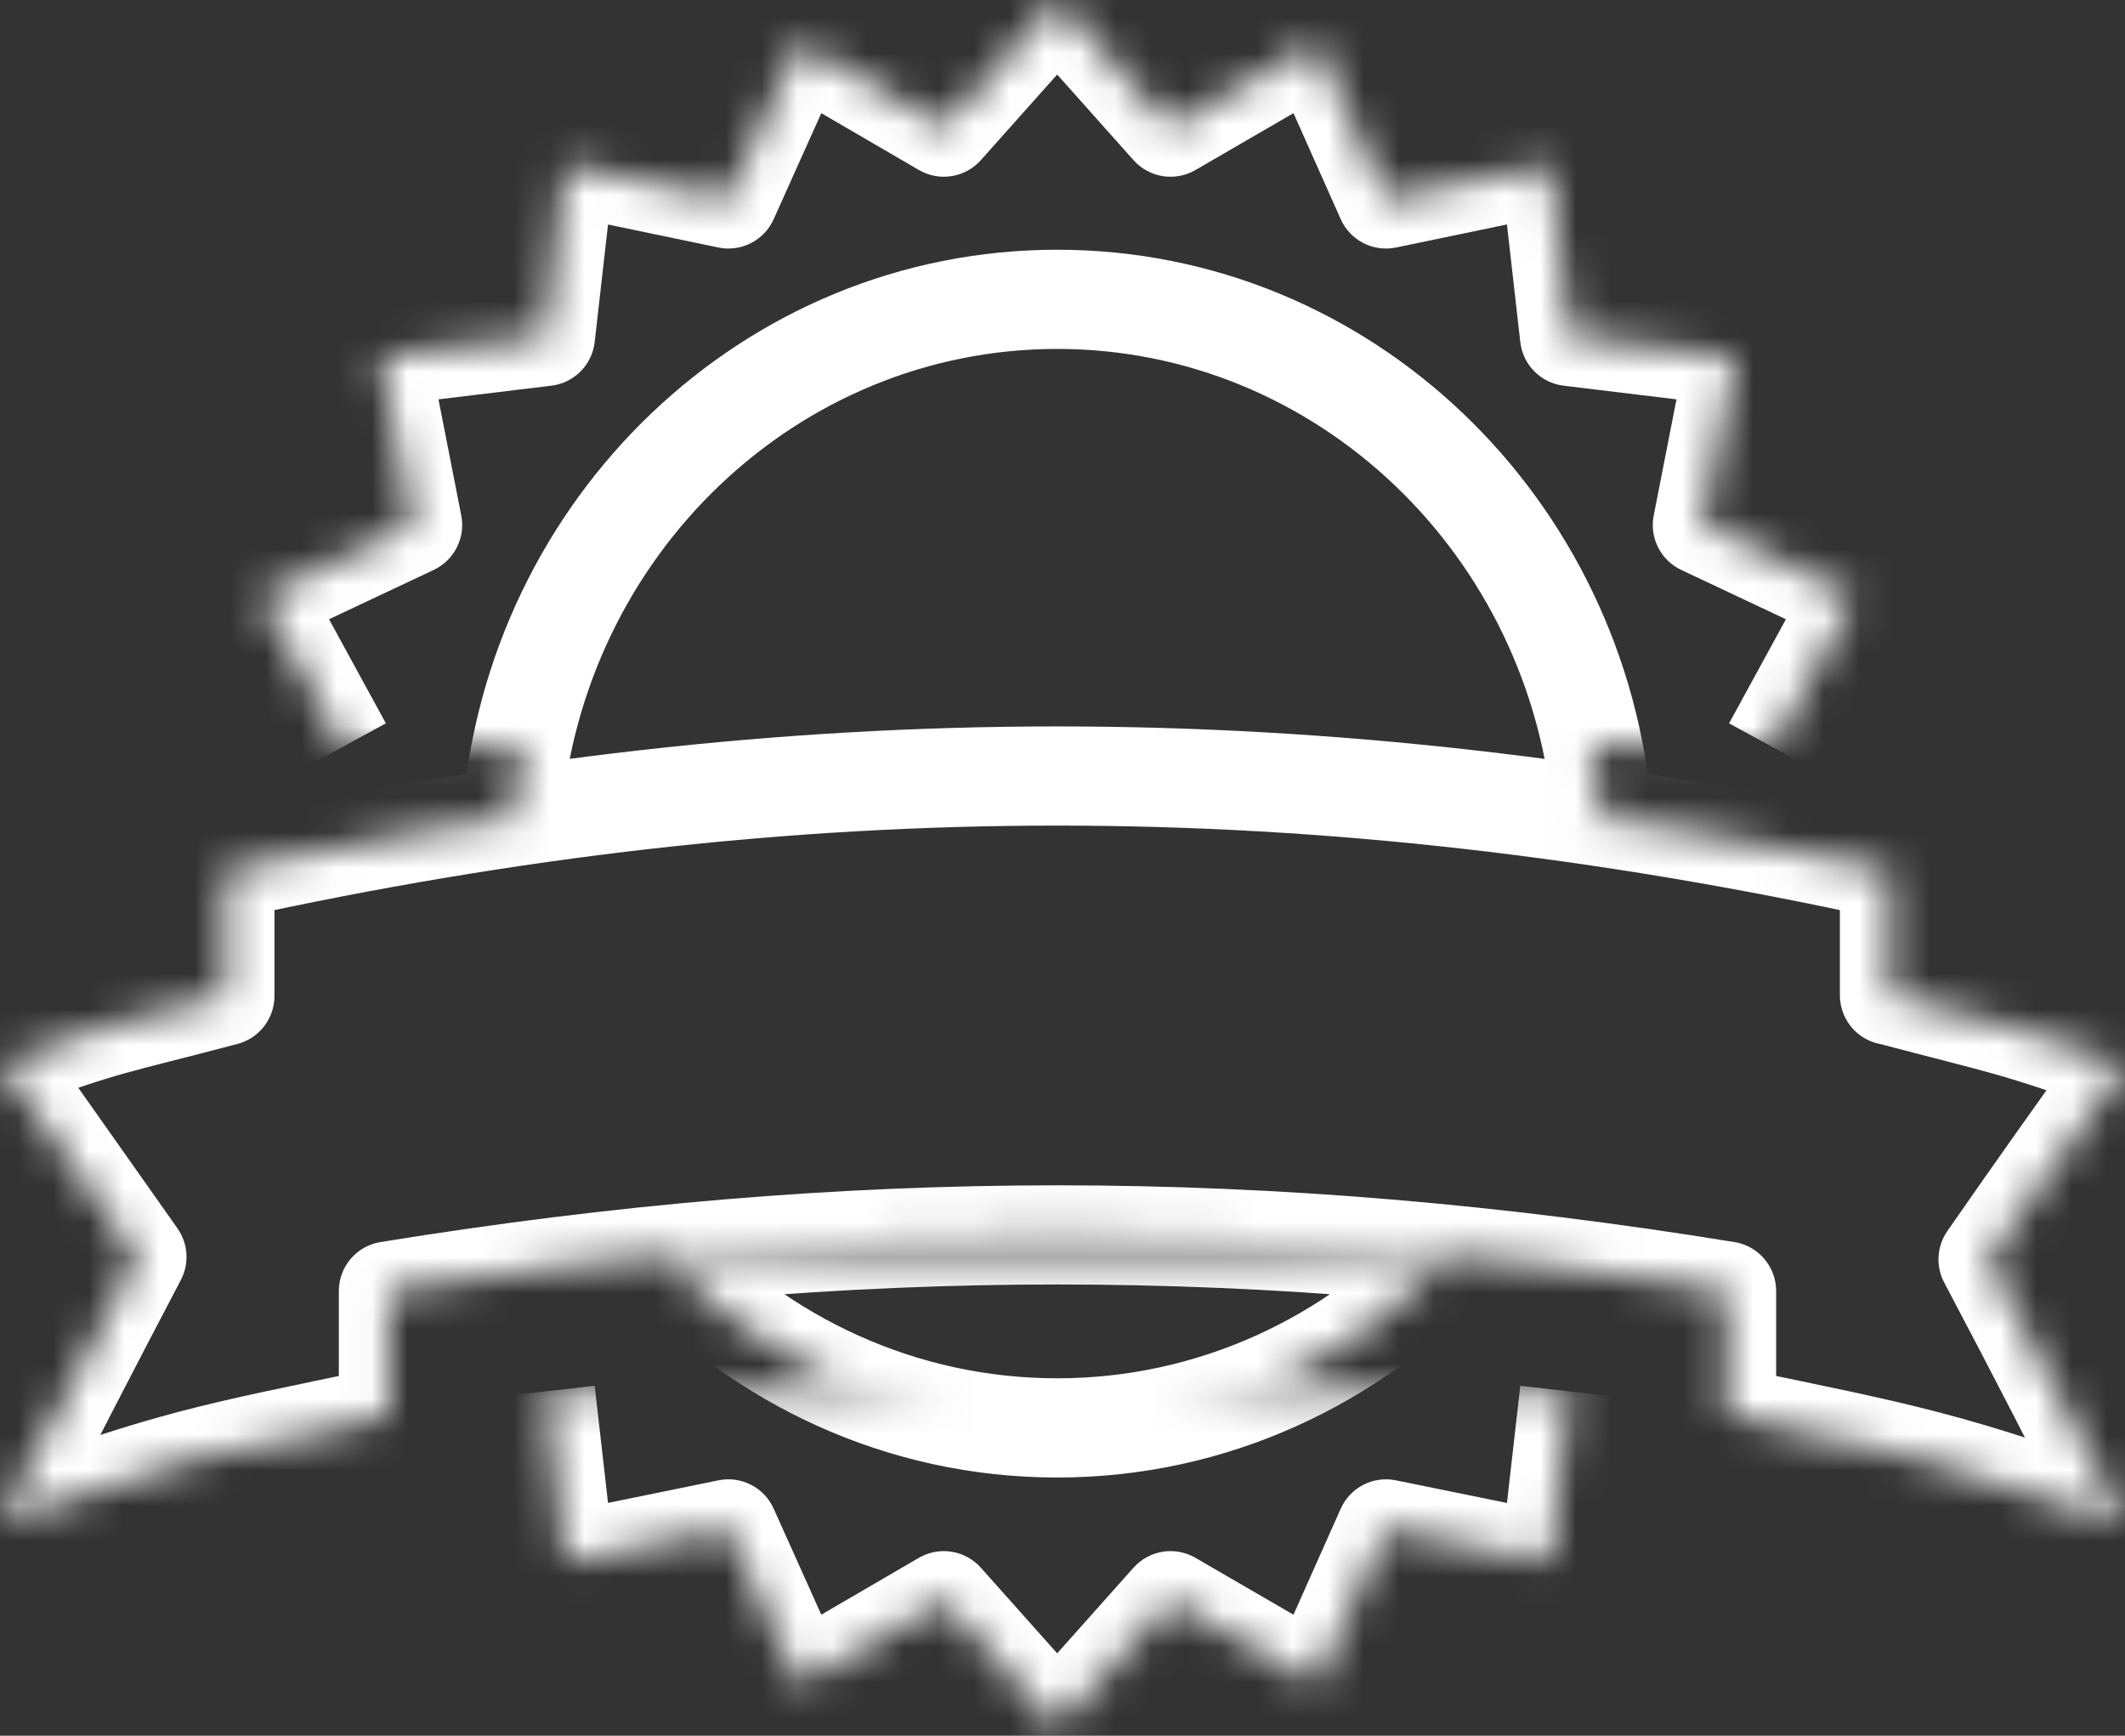
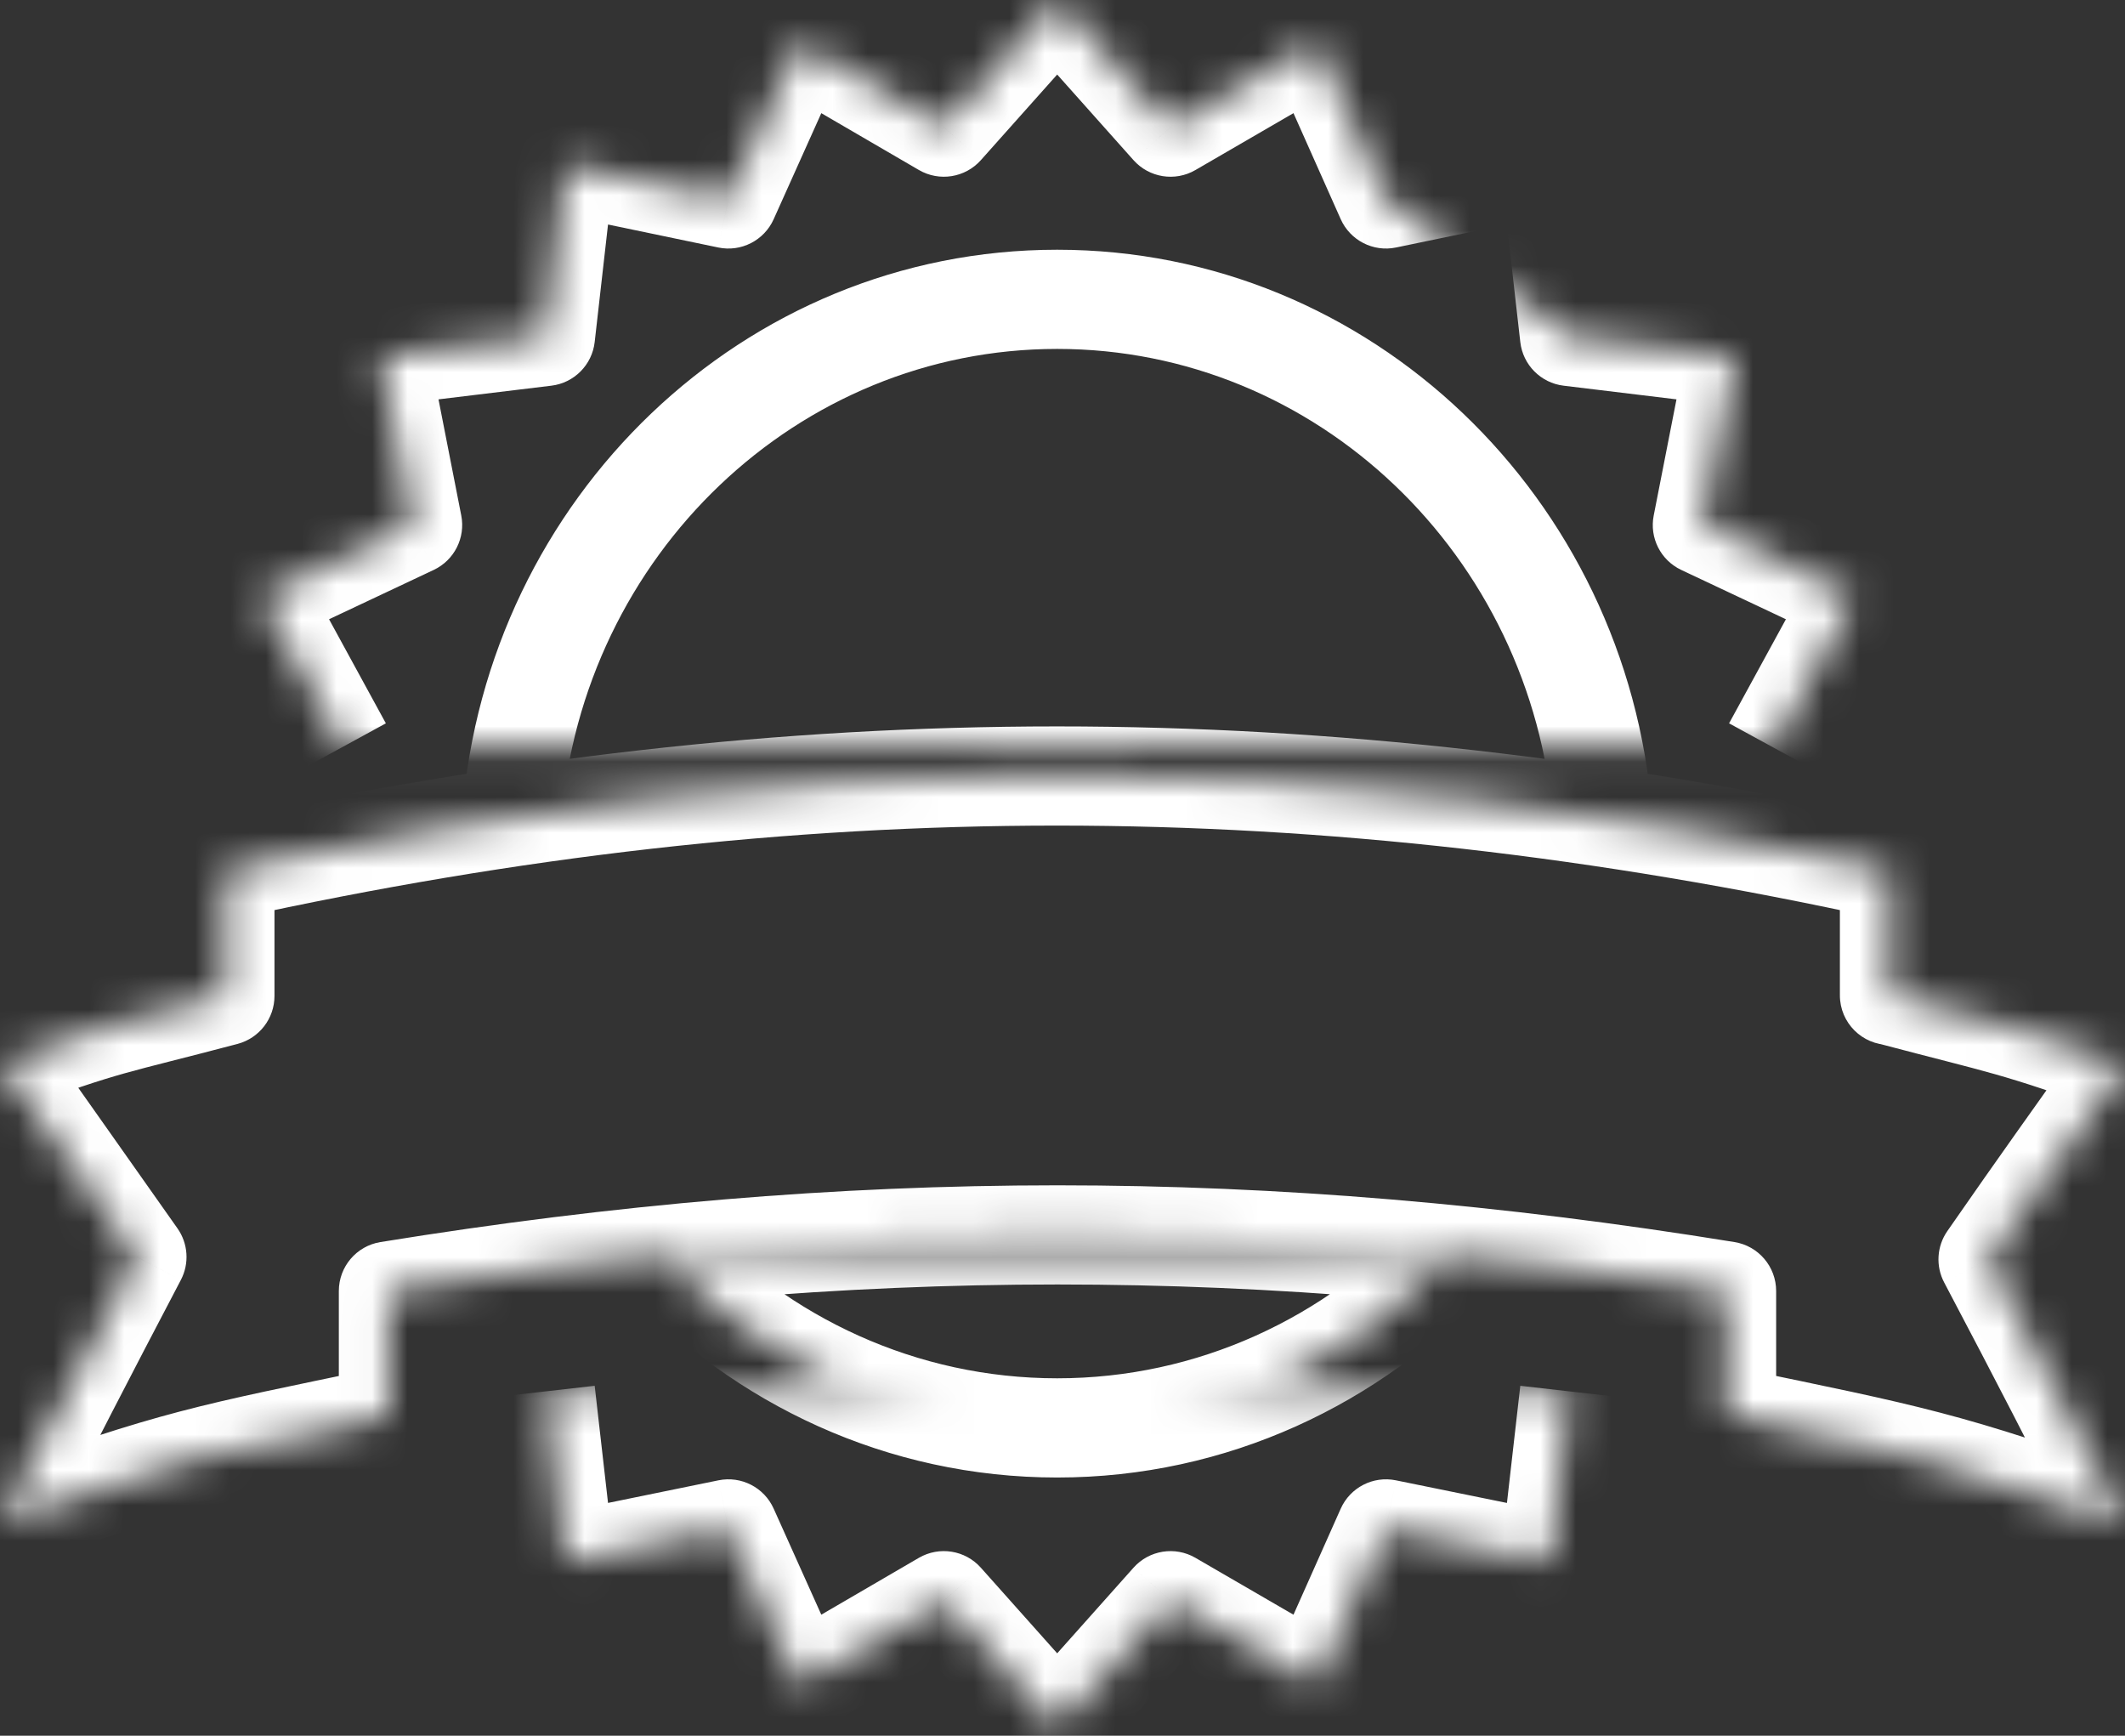
<svg xmlns="http://www.w3.org/2000/svg" width="60" height="49" viewBox="0 0 60 49" fill="none">
  <rect x="0" y="0" width="60" height="49" fill="#333333" stroke="none" />
  <mask id="path-1-inside-1_1014_56032" fill="white">
    <path d="M53.35 28.099V24.561C37.2 21.023 22.483 21.023 6.35 24.561V28.116C3.1 28.975 3.167 28.855 0 30.005C1.533 32.169 2.3 33.269 3.867 35.484C2.317 38.438 1.55 39.933 0 42.973C4.983 41.169 5.85 41.049 10.967 39.984V36.446C23.983 34.334 35.733 34.334 48.75 36.446V39.984C53.883 41.049 55.017 41.238 60 43.041C58.467 40.019 57.7 38.524 56.133 35.553C57.683 33.32 58.467 32.238 60 30.074C56.817 28.923 56.617 28.958 53.367 28.099H53.35Z" />
    <path d="M44.317 39.28L43.767 44.106L39.133 43.162L37.167 47.576L33.05 45.188L29.85 48.778L26.65 45.188L22.55 47.576L20.567 43.162L15.95 44.106L15.4 39.28" />
-     <path d="M9.667 21.091L7.35 16.849L11.65 14.822L10.717 10.065L15.4 9.498L15.95 4.655L20.567 5.616L22.55 1.202L26.65 3.59L29.85 0L33.05 3.59L37.167 1.202L39.133 5.616L43.767 4.655L44.317 9.498L49 10.065L48.067 14.822L52.367 16.849L50.05 21.091" />
-     <path d="M14.45 23.049C15.1 14.874 21.75 8.45 29.85 8.45C37.95 8.45 44.6 14.874 45.25 23.049" />
+     <path d="M9.667 21.091L7.35 16.849L11.65 14.822L10.717 10.065L15.4 9.498L15.95 4.655L20.567 5.616L22.55 1.202L26.65 3.59L29.85 0L33.05 3.59L37.167 1.202L39.133 5.616L44.317 9.498L49 10.065L48.067 14.822L52.367 16.849L50.05 21.091" />
    <path d="M41.017 35.398C38.2 38.421 34.233 40.31 29.85 40.31C25.467 40.31 21.5 38.421 18.683 35.398" />
  </mask>
  <path d="M53.35 28.099H51.95C51.95 28.872 52.577 29.499 53.35 29.499V28.099ZM53.35 24.561H54.75C54.75 23.903 54.292 23.334 53.65 23.193L53.35 24.561ZM6.35 24.561L6.05 23.193C5.408 23.334 4.95 23.903 4.95 24.561H6.35ZM6.35 28.116L6.708 29.47C7.322 29.307 7.75 28.752 7.75 28.116H6.35ZM0 30.005L-0.478 28.689C-0.889 28.839 -1.206 29.171 -1.336 29.588C-1.467 30.005 -1.395 30.458 -1.142 30.815L0 30.005ZM3.867 35.484L5.106 36.135C5.351 35.669 5.313 35.105 5.01 34.676L3.867 35.484ZM0 42.973L-1.247 42.337C-1.508 42.849 -1.43 43.468 -1.05 43.899C-0.669 44.33 -0.064 44.485 0.476 44.289L0 42.973ZM10.967 39.984L11.252 41.355C11.901 41.22 12.367 40.647 12.367 39.984H10.967ZM10.967 36.446L10.742 35.064C10.065 35.174 9.567 35.759 9.567 36.446H10.967ZM48.75 36.446H50.15C50.15 35.759 49.652 35.174 48.974 35.064L48.75 36.446ZM48.75 39.984H47.35C47.35 40.648 47.816 41.22 48.466 41.355L48.75 39.984ZM60 43.041L59.524 44.358C60.063 44.553 60.668 44.399 61.048 43.969C61.429 43.539 61.508 42.92 61.249 42.408L60 43.041ZM56.133 35.553L54.983 34.755C54.685 35.184 54.651 35.744 54.895 36.206L56.133 35.553ZM60 30.074L61.142 30.883C61.395 30.527 61.467 30.072 61.336 29.655C61.205 29.238 60.887 28.906 60.476 28.757L60 30.074ZM53.367 28.099L53.724 26.745C53.608 26.715 53.487 26.699 53.367 26.699V28.099ZM43.767 44.106L43.487 45.478C43.872 45.556 44.272 45.47 44.589 45.239C44.907 45.008 45.113 44.655 45.158 44.265L43.767 44.106ZM39.133 43.162L39.413 41.79C38.77 41.659 38.122 41.992 37.855 42.592L39.133 43.162ZM37.167 47.576L36.464 48.787C36.808 48.986 37.22 49.03 37.598 48.908C37.976 48.785 38.284 48.508 38.446 48.145L37.167 47.576ZM33.05 45.188L33.752 43.977C33.177 43.644 32.447 43.761 32.005 44.257L33.05 45.188ZM29.85 48.778L28.805 49.71C29.071 50.008 29.451 50.178 29.85 50.178C30.249 50.178 30.629 50.008 30.895 49.71L29.85 48.778ZM26.65 45.188L27.695 44.257C27.252 43.76 26.521 43.644 25.945 43.978L26.65 45.188ZM22.55 47.576L21.273 48.15C21.436 48.511 21.744 48.787 22.122 48.909C22.5 49.03 22.912 48.985 23.255 48.785L22.55 47.576ZM20.567 43.162L21.844 42.588C21.575 41.99 20.928 41.659 20.286 41.79L20.567 43.162ZM15.95 44.106L14.559 44.265C14.604 44.655 14.81 45.009 15.128 45.239C15.446 45.47 15.846 45.557 16.231 45.478L15.95 44.106ZM7.35 16.849L6.753 15.583C6.404 15.747 6.139 16.048 6.019 16.415C5.899 16.782 5.936 17.181 6.121 17.52L7.35 16.849ZM11.65 14.822L12.247 16.089C12.827 15.815 13.147 15.182 13.024 14.553L11.65 14.822ZM10.717 10.065L10.549 8.675C10.162 8.722 9.813 8.927 9.584 9.242C9.355 9.557 9.268 9.952 9.343 10.334L10.717 10.065ZM15.4 9.498L15.568 10.888C16.212 10.81 16.718 10.3 16.791 9.656L15.4 9.498ZM15.95 4.655L16.235 3.284C15.85 3.204 15.449 3.289 15.13 3.52C14.81 3.751 14.603 4.105 14.559 4.497L15.95 4.655ZM20.567 5.616L20.281 6.987C20.924 7.121 21.574 6.79 21.844 6.19L20.567 5.616ZM22.55 1.202L23.255 -0.008C22.912 -0.207 22.5 -0.252 22.122 -0.131C21.744 -0.009 21.436 0.267 21.273 0.628L22.55 1.202ZM26.65 3.59L25.945 4.799C26.521 5.134 27.252 5.018 27.695 4.521L26.65 3.59ZM29.85 0L30.895 -0.932C30.629 -1.23 30.249 -1.4 29.85 -1.4C29.451 -1.4 29.071 -1.23 28.805 -0.932L29.85 0ZM33.05 3.59L32.005 4.521C32.447 5.017 33.177 5.134 33.752 4.801L33.05 3.59ZM37.167 1.202L38.446 0.633C38.284 0.27 37.976 -0.007 37.598 -0.13C37.22 -0.252 36.808 -0.208 36.464 -0.009L37.167 1.202ZM39.133 5.616L37.855 6.186C38.123 6.787 38.773 7.121 39.418 6.987L39.133 5.616ZM43.767 4.655L45.158 4.497C45.113 4.105 44.906 3.751 44.587 3.52C44.269 3.29 43.867 3.204 43.482 3.284L43.767 4.655ZM44.317 9.498L42.926 9.656C42.999 10.3 43.505 10.81 44.148 10.888L44.317 9.498ZM49 10.065L50.374 10.334C50.449 9.952 50.361 9.557 50.133 9.242C49.904 8.927 49.554 8.722 49.168 8.675L49 10.065ZM48.067 14.822L46.693 14.553C46.569 15.182 46.889 15.815 47.47 16.089L48.067 14.822ZM52.367 16.849L53.595 17.52C53.78 17.181 53.817 16.782 53.698 16.415C53.578 16.048 53.312 15.747 52.964 15.583L52.367 16.849ZM54.75 28.099V24.561H51.95V28.099H54.75ZM53.65 23.193C37.302 19.612 22.381 19.612 6.05 23.193L6.65 25.928C22.585 22.433 37.098 22.433 53.05 25.928L53.65 23.193ZM4.95 24.561V28.116H7.75V24.561H4.95ZM5.992 26.762C2.771 27.614 2.763 27.512 -0.478 28.689L0.478 31.321C3.571 30.197 3.429 30.336 6.708 29.47L5.992 26.762ZM-1.142 30.815C0.394 32.983 1.149 34.065 2.724 36.292L5.01 34.676C3.451 32.472 2.672 31.355 1.142 29.196L-1.142 30.815ZM2.627 34.834C1.074 37.794 0.304 39.294 -1.247 42.337L1.247 43.609C2.796 40.571 3.56 39.082 5.106 36.135L2.627 34.834ZM0.476 44.289C5.368 42.519 6.16 42.414 11.252 41.355L10.681 38.614C5.54 39.684 4.599 39.82 -0.476 41.656L0.476 44.289ZM12.367 39.984V36.446H9.567V39.984H12.367ZM11.191 37.828C24.059 35.739 35.658 35.739 48.526 37.828L48.974 35.064C35.809 32.928 23.908 32.928 10.742 35.064L11.191 37.828ZM47.35 36.446V39.984H50.15V36.446H47.35ZM48.466 41.355C53.574 42.415 54.633 42.588 59.524 44.358L60.476 41.725C55.401 39.888 54.192 39.683 49.034 38.613L48.466 41.355ZM61.249 42.408C59.713 39.381 58.943 37.88 57.372 34.9L54.895 36.206C56.457 39.169 57.22 40.657 58.751 43.675L61.249 42.408ZM57.283 36.351C58.828 34.126 59.603 33.055 61.142 30.883L58.858 29.265C57.33 31.421 56.538 32.514 54.983 34.755L57.283 36.351ZM60.476 28.757C57.222 27.581 56.954 27.599 53.724 26.745L53.009 29.452C56.279 30.317 56.412 30.266 59.524 31.391L60.476 28.757ZM53.367 26.699H53.35V29.499H53.367V26.699ZM42.926 39.121L42.376 43.948L45.158 44.265L45.708 39.438L42.926 39.121ZM44.046 42.734L39.413 41.79L38.854 44.533L43.487 45.478L44.046 42.734ZM37.855 42.592L35.888 47.006L38.446 48.145L40.412 43.731L37.855 42.592ZM37.869 46.365L33.752 43.977L32.348 46.399L36.464 48.787L37.869 46.365ZM32.005 44.257L28.805 47.846L30.895 49.71L34.095 46.12L32.005 44.257ZM30.895 47.846L27.695 44.257L25.605 46.12L28.805 49.71L30.895 47.846ZM25.945 43.978L21.846 46.366L23.255 48.785L27.355 46.398L25.945 43.978ZM23.827 47.002L21.844 42.588L19.29 43.735L21.273 48.15L23.827 47.002ZM20.286 41.79L15.669 42.735L16.231 45.478L20.847 44.533L20.286 41.79ZM17.341 43.948L16.791 39.121L14.009 39.438L14.559 44.265L17.341 43.948ZM10.895 20.42L8.579 16.178L6.121 17.52L8.438 21.762L10.895 20.42ZM7.947 18.115L12.247 16.089L11.053 13.556L6.753 15.583L7.947 18.115ZM13.024 14.553L12.091 9.795L9.343 10.334L10.276 15.092L13.024 14.553ZM10.885 11.455L15.568 10.888L15.232 8.108L10.549 8.675L10.885 11.455ZM16.791 9.656L17.341 4.812L14.559 4.497L14.009 9.34L16.791 9.656ZM15.665 6.025L20.281 6.987L20.852 4.246L16.235 3.284L15.665 6.025ZM21.844 6.19L23.827 1.776L21.273 0.628L19.29 5.043L21.844 6.19ZM21.846 2.412L25.945 4.799L27.355 2.38L23.255 -0.008L21.846 2.412ZM27.695 4.521L30.895 0.932L28.805 -0.932L25.605 2.658L27.695 4.521ZM28.805 0.932L32.005 4.521L34.095 2.658L30.895 -0.932L28.805 0.932ZM33.752 4.801L37.869 2.413L36.464 -0.009L32.348 2.379L33.752 4.801ZM35.888 1.772L37.855 6.186L40.412 5.047L38.446 0.633L35.888 1.772ZM39.418 6.987L44.051 6.025L43.482 3.284L38.849 4.246L39.418 6.987ZM42.376 4.812L42.926 9.656L45.708 9.34L45.158 4.497L42.376 4.812ZM44.148 10.888L48.832 11.455L49.168 8.675L44.485 8.108L44.148 10.888ZM47.626 9.795L46.693 14.553L49.441 15.092L50.374 10.334L47.626 9.795ZM47.47 16.089L51.77 18.115L52.964 15.583L48.663 13.556L47.47 16.089ZM51.138 16.178L48.821 20.42L51.279 21.762L53.595 17.52L51.138 16.178ZM15.846 23.16C16.441 15.672 22.52 9.85 29.85 9.85V7.05C20.98 7.05 13.759 14.075 13.054 22.938L15.846 23.16ZM29.85 9.85C37.18 9.85 43.259 15.672 43.854 23.16L46.646 22.938C45.941 14.075 38.72 7.05 29.85 7.05V9.85ZM39.992 34.444C37.424 37.201 33.821 38.91 29.85 38.91V41.711C34.646 41.711 38.976 39.642 42.041 36.353L39.992 34.444ZM29.85 38.91C25.879 38.91 22.276 37.201 19.708 34.444L17.659 36.353C20.724 39.642 25.054 41.711 29.85 41.711V38.91Z" fill="white" mask="url(#path-1-inside-1_1014_56032)" />
</svg>